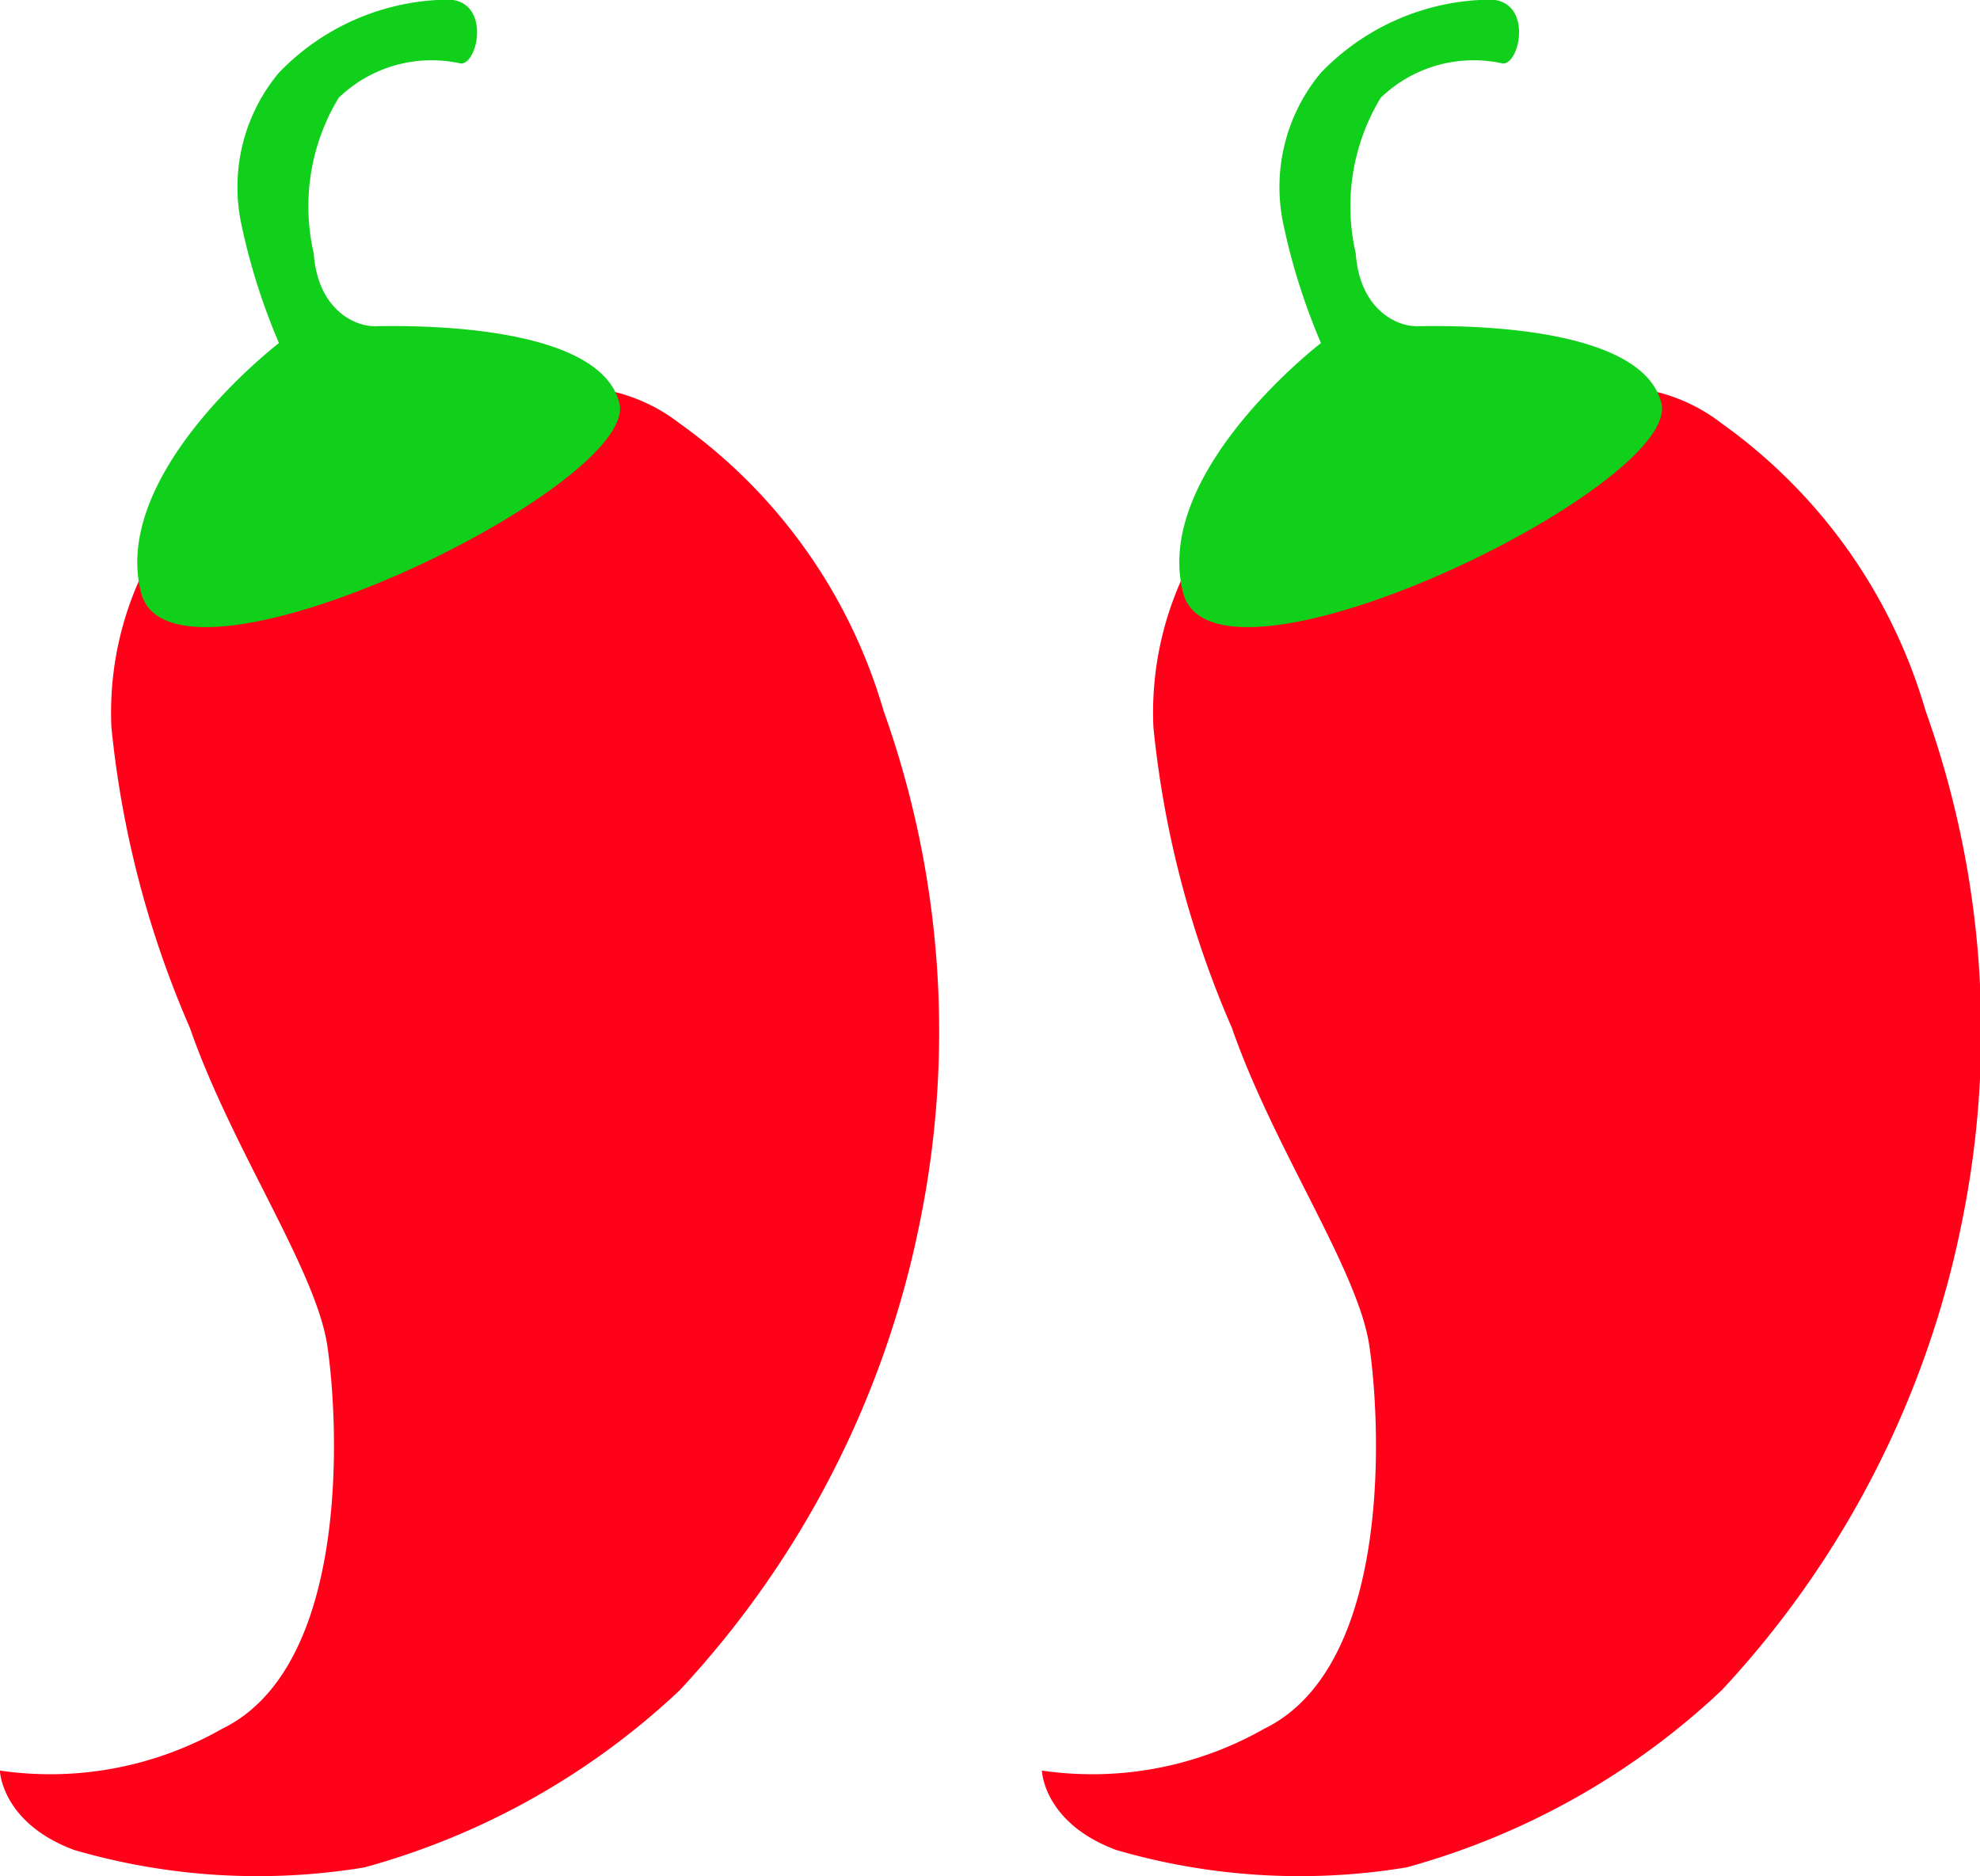
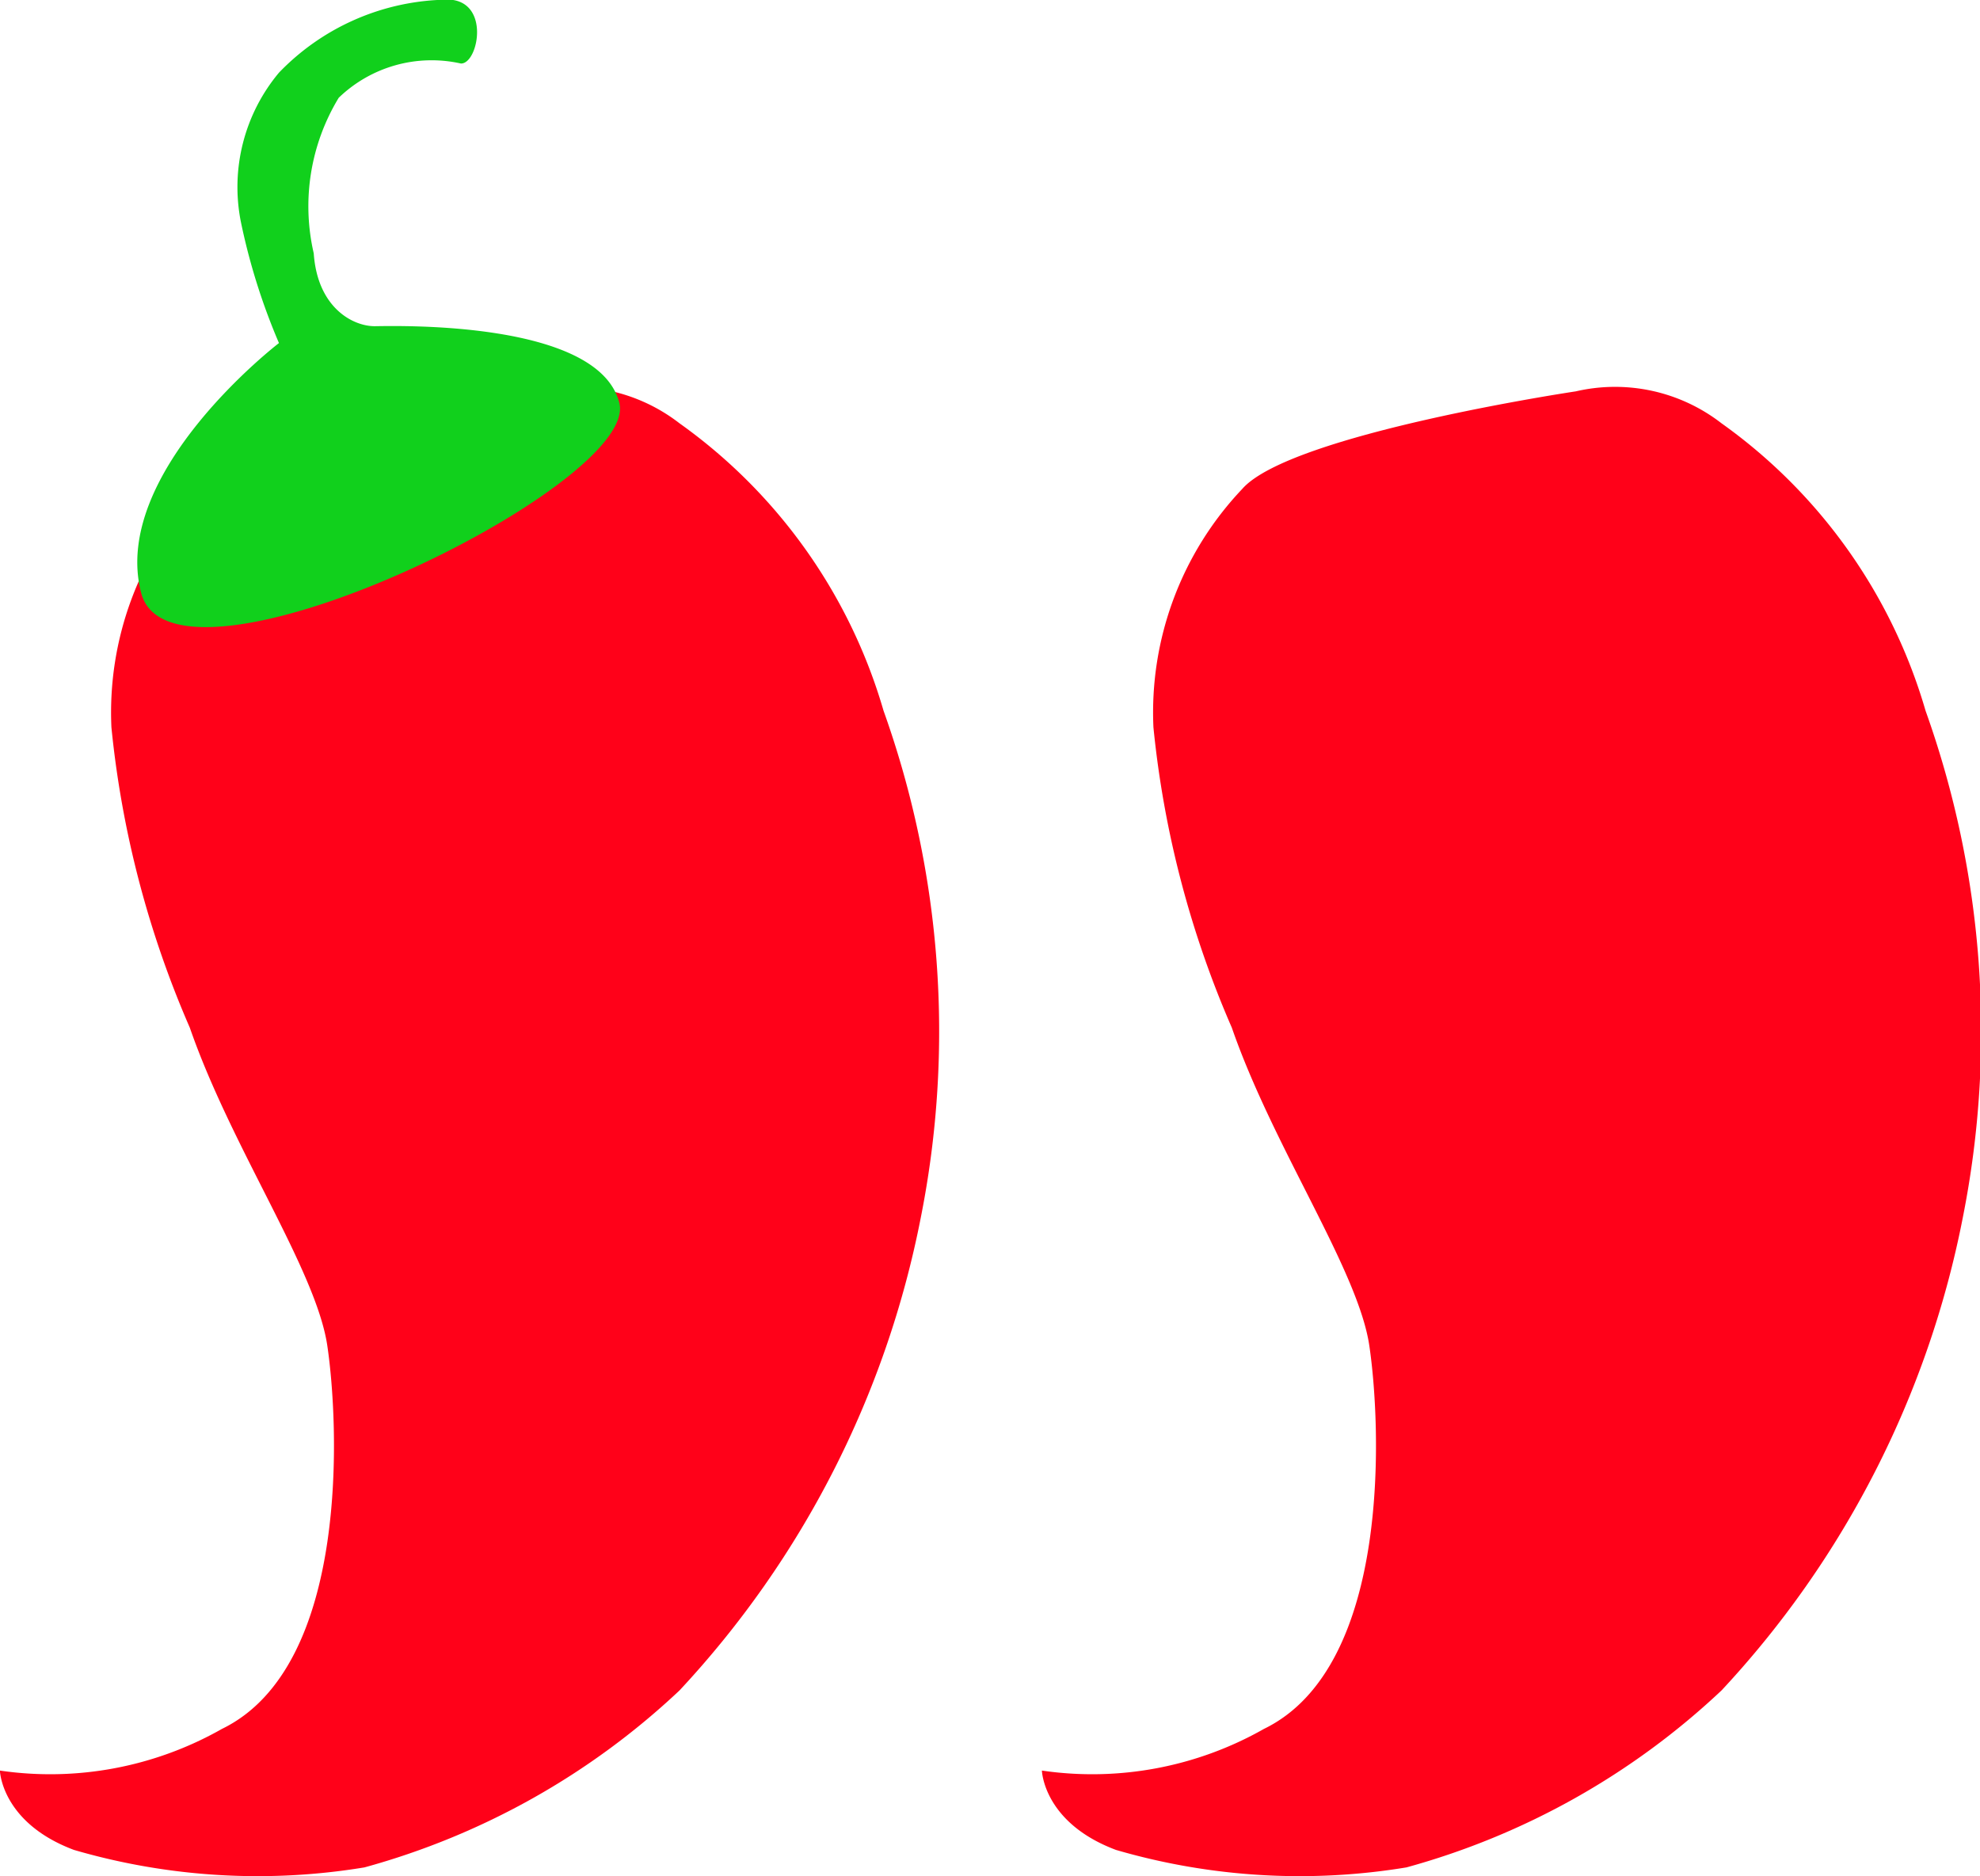
<svg xmlns="http://www.w3.org/2000/svg" width="19.015" height="18.02" viewBox="0 0 19.015 18.02">
  <g id="Group_1864" data-name="Group 1864" transform="translate(-989.408 -1273)">
    <g id="Group_1845" data-name="Group 1845" transform="translate(-7357.398 100.156)">
-       <path id="Path_8548" data-name="Path 8548" d="M8104.729,1276.7a3.119,3.119,0,0,0-.853,2.29,9.6,9.6,0,0,0,.753,2.885c.4,1.154,1.211,2.324,1.32,3.052s.23,3.08-1.012,3.683a3.34,3.34,0,0,1-2.132.4s.013.5.711.762a6.3,6.3,0,0,0,2.79.168,7.182,7.182,0,0,0,3.026-1.7,9.256,9.256,0,0,0,2.317-4.542,9.15,9.15,0,0,0-.358-4.868,5.151,5.151,0,0,0-1.959-2.76,1.668,1.668,0,0,0-1.4-.307S8105.191,1276.172,8104.729,1276.7Z" transform="translate(244 -99.16)" fill="#ff0119" />
+       <path id="Path_8548" data-name="Path 8548" d="M8104.729,1276.7a3.119,3.119,0,0,0-.853,2.29,9.6,9.6,0,0,0,.753,2.885c.4,1.154,1.211,2.324,1.32,3.052s.23,3.08-1.012,3.683a3.34,3.34,0,0,1-2.132.4s.013.5.711.762a6.3,6.3,0,0,0,2.79.168,7.182,7.182,0,0,0,3.026-1.7,9.256,9.256,0,0,0,2.317-4.542,9.15,9.15,0,0,0-.358-4.868,5.151,5.151,0,0,0-1.959-2.76,1.668,1.668,0,0,0-1.4-.307S8105.191,1276.172,8104.729,1276.7" transform="translate(244 -99.16)" fill="#ff0119" />
      <path id="Path_8549" data-name="Path 8549" d="M8138.324,1178.537c.3,1.155,4.792-1.027,4.593-1.822s-2.139-.74-2.347-.738-.552-.174-.588-.7a2.008,2.008,0,0,1,.24-1.494,1.285,1.285,0,0,1,1.173-.329c.175.006.3-.662-.185-.612a2.284,2.284,0,0,0-1.562.7,1.713,1.713,0,0,0-.366,1.432,6.075,6.075,0,0,0,.366,1.165S8138.026,1177.383,8138.324,1178.537Z" transform="translate(209.837)" fill="#11d01c" />
    </g>
    <g id="Group_1846" data-name="Group 1846" transform="translate(-7347.391 100.156)">
      <path id="Path_8548-2" data-name="Path 8548" d="M8104.729,1276.7a3.119,3.119,0,0,0-.853,2.29,9.6,9.6,0,0,0,.753,2.885c.4,1.154,1.211,2.324,1.32,3.052s.23,3.08-1.012,3.683a3.34,3.34,0,0,1-2.132.4s.013.5.711.762a6.3,6.3,0,0,0,2.79.168,7.182,7.182,0,0,0,3.026-1.7,9.256,9.256,0,0,0,2.317-4.542,9.15,9.15,0,0,0-.358-4.868,5.151,5.151,0,0,0-1.959-2.76,1.668,1.668,0,0,0-1.4-.307S8105.191,1276.172,8104.729,1276.7Z" transform="translate(244 -99.16)" fill="#ff0119" />
-       <path id="Path_8549-2" data-name="Path 8549" d="M8138.324,1178.537c.3,1.155,4.792-1.027,4.593-1.822s-2.139-.74-2.347-.738-.552-.174-.588-.7a2.008,2.008,0,0,1,.24-1.494,1.285,1.285,0,0,1,1.173-.329c.175.006.3-.662-.185-.612a2.284,2.284,0,0,0-1.562.7,1.713,1.713,0,0,0-.366,1.432,6.075,6.075,0,0,0,.366,1.165S8138.026,1177.383,8138.324,1178.537Z" transform="translate(209.837)" fill="#11d01c" />
    </g>
  </g>
</svg>